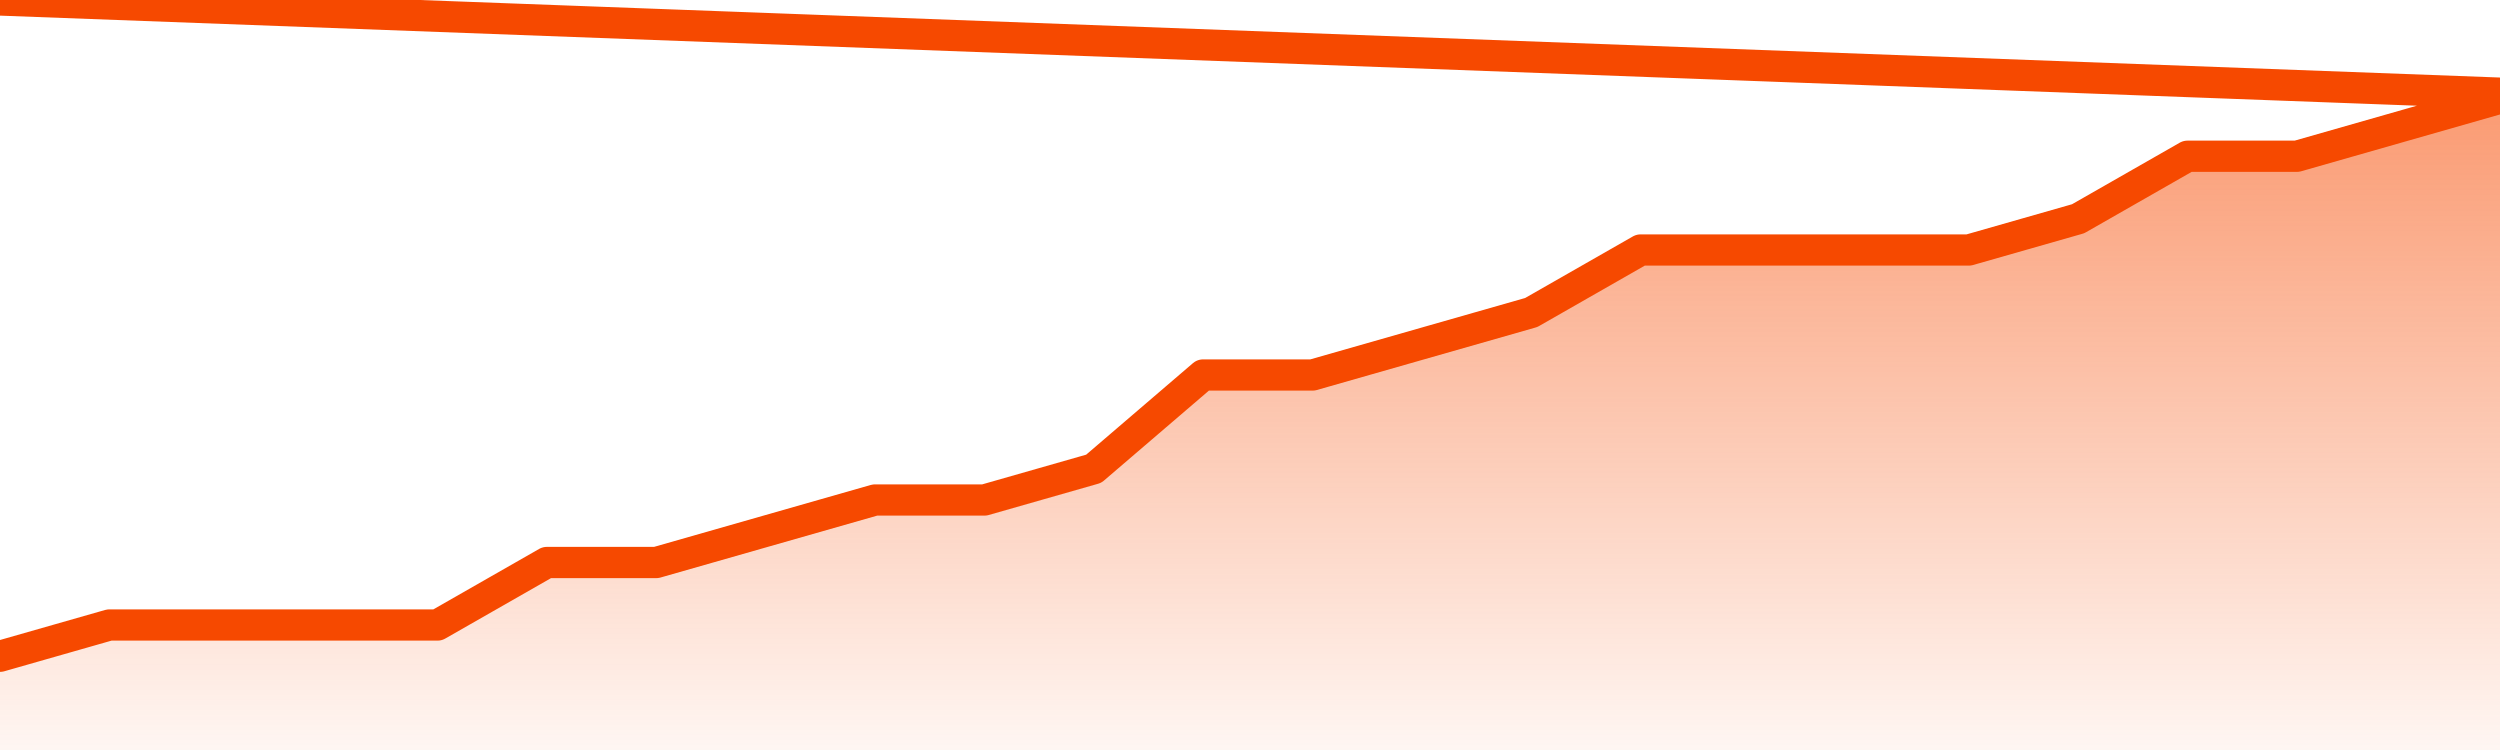
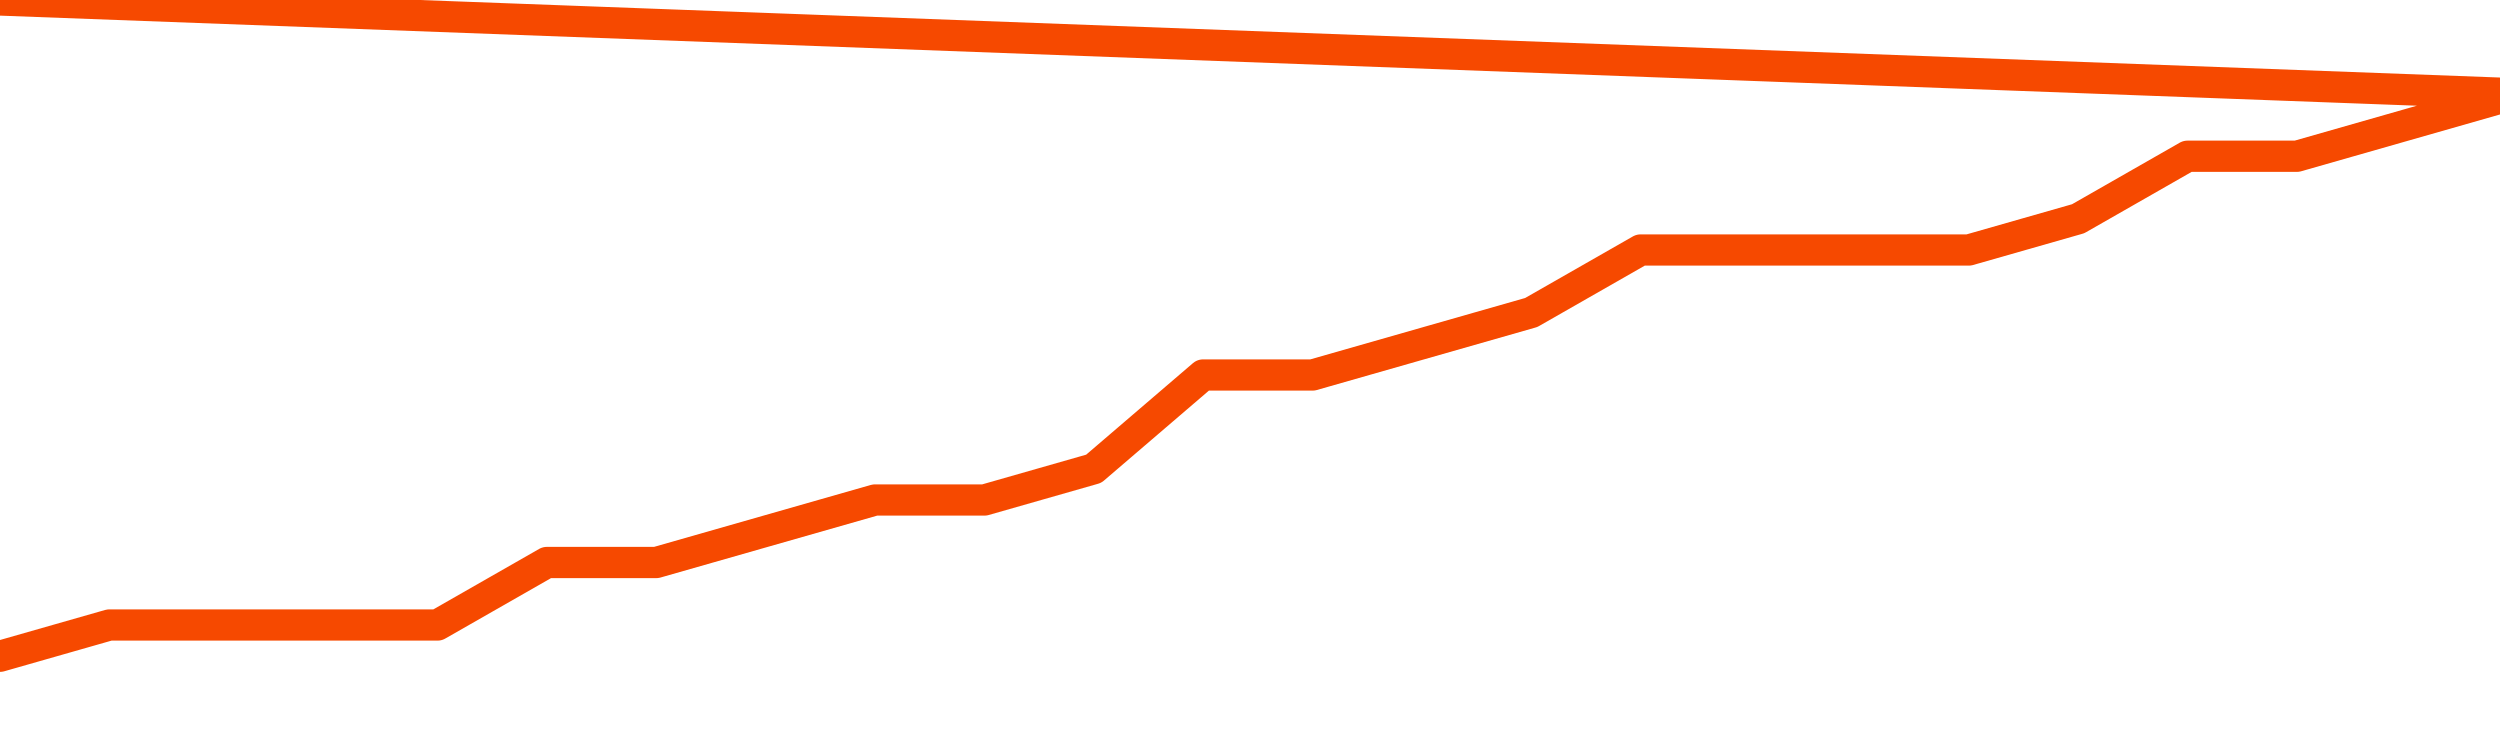
<svg xmlns="http://www.w3.org/2000/svg" version="1.1" width="80" height="24" viewBox="0 0 80 24">
  <defs>
    <linearGradient x1=".5" x2=".5" y2="1" id="gradient">
      <stop offset="0" stop-color="#F64900" />
      <stop offset="1" stop-color="#f64900" stop-opacity="0" />
    </linearGradient>
  </defs>
-   <path fill="url(#gradient)" fill-opacity="0.56" stroke="none" d="M 0,26 0.0,21.0 3.5,20.0 7.0,20.0 10.5,20.0 14.0,20.0 17.5,18.0 21.0,18.0 24.5,17.0 28.0,16.0 31.5,16.0 35.0,15.0 38.5,12.0 42.0,12.0 45.5,11.0 49.0,10.0 52.5,8.0 56.0,8.0 59.5,8.0 63.0,8.0 66.5,7.0 70.0,5.0 73.5,5.0 77.0,4.0 80.5,3.0 82,26 Z" />
  <path fill="none" stroke="#F64900" stroke-width="1" stroke-linejoin="round" stroke-linecap="round" d="M 0.0,21.0 3.5,20.0 7.0,20.0 10.5,20.0 14.0,20.0 17.5,18.0 21.0,18.0 24.5,17.0 28.0,16.0 31.5,16.0 35.0,15.0 38.5,12.0 42.0,12.0 45.5,11.0 49.0,10.0 52.5,8.0 56.0,8.0 59.5,8.0 63.0,8.0 66.5,7.0 70.0,5.0 73.5,5.0 77.0,4.0 80.5,3.0.join(' ') }" />
</svg>